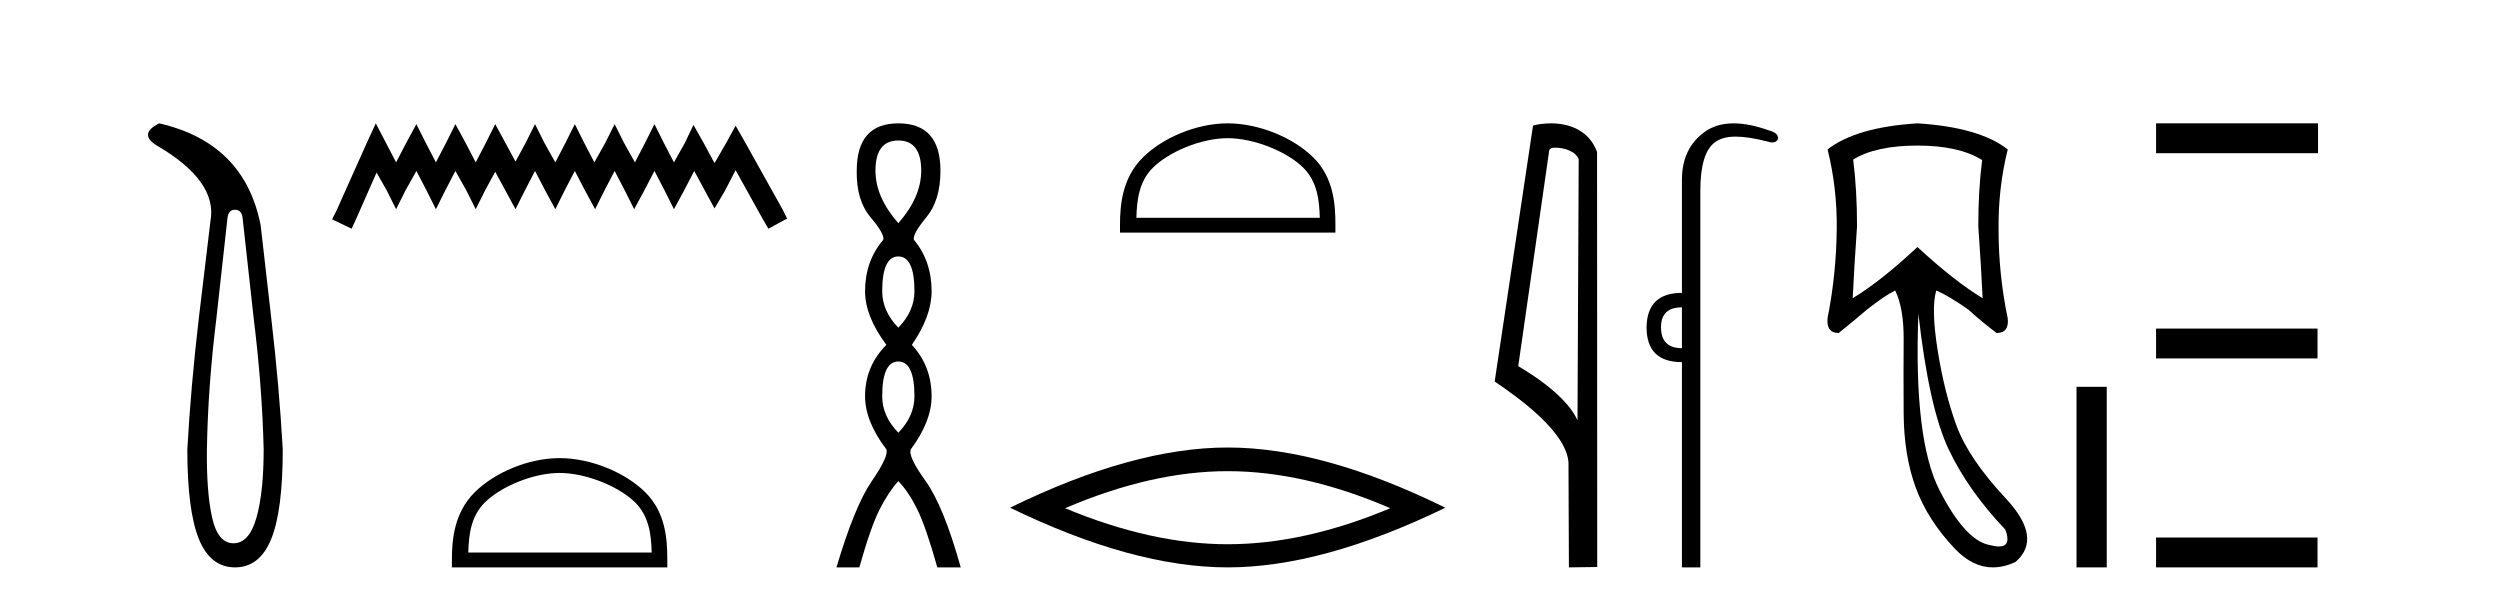
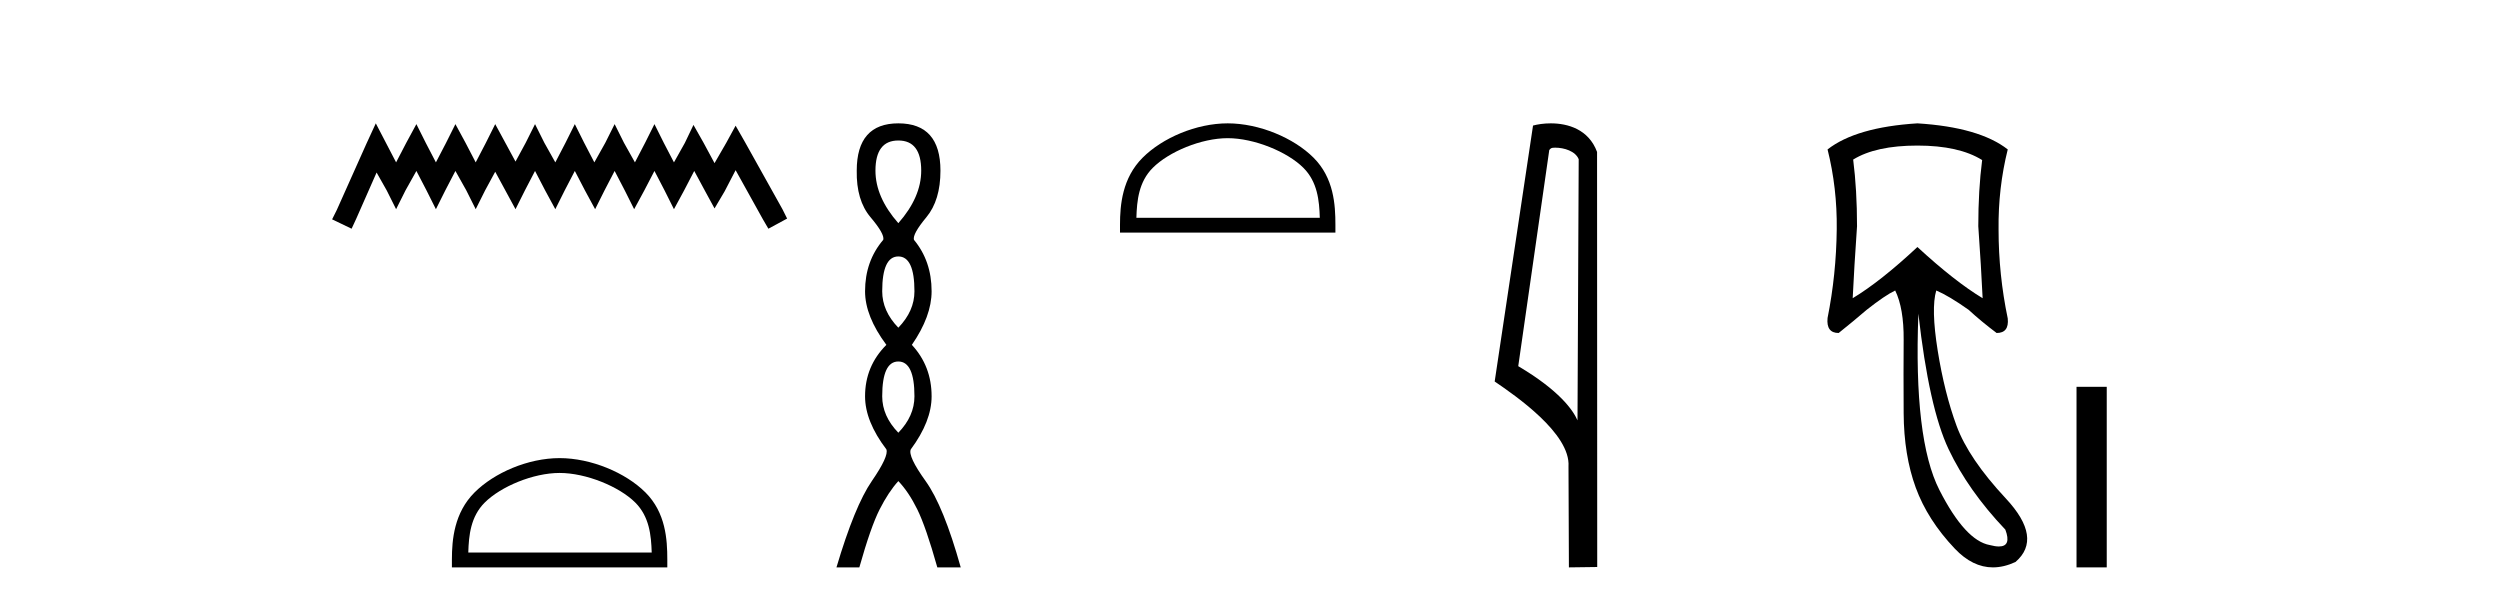
<svg xmlns="http://www.w3.org/2000/svg" width="171.0" height="41.0">
-   <path d="M 16.077 14.346 Q 16.523 14.346 16.592 14.896 L 17.348 21.733 Q 17.932 26.44 18.035 30.735 Q 18.035 33.69 17.537 35.425 Q 17.039 37.16 15.974 37.16 Q 14.909 37.16 14.514 35.425 Q 14.118 33.69 14.153 30.735 Q 14.222 26.44 14.806 21.733 L 15.561 14.896 Q 15.63 14.346 16.077 14.346 ZM 10.889 8.437 Q 9.446 9.158 10.717 9.949 Q 14.909 12.388 14.393 15.137 L 13.603 21.733 Q 13.053 26.44 12.813 30.735 Q 12.813 34.927 13.603 36.868 Q 14.393 38.809 16.077 38.809 Q 17.76 38.809 18.551 36.868 Q 19.341 34.927 19.341 30.735 Q 19.1 26.44 18.551 21.733 L 17.829 15.411 Q 16.73 9.777 10.889 8.437 Z" style="fill:#000000;stroke:none" />
  <path d="M 25.705 8.437 L 25.065 9.825 L 23.036 14.363 L 22.716 15.003 L 24.05 15.644 L 24.371 14.95 L 25.759 11.8 L 26.453 13.028 L 27.093 14.309 L 27.734 13.028 L 28.481 11.693 L 29.175 13.028 L 29.816 14.309 L 30.456 13.028 L 31.15 11.693 L 31.898 13.028 L 32.538 14.309 L 33.179 13.028 L 33.873 11.747 L 34.567 13.028 L 35.261 14.309 L 35.902 13.028 L 36.596 11.693 L 37.29 13.028 L 37.984 14.309 L 38.624 13.028 L 39.318 11.693 L 40.012 13.028 L 40.706 14.309 L 41.347 13.028 L 42.041 11.693 L 42.735 13.028 L 43.376 14.309 L 44.07 13.028 L 44.764 11.693 L 45.458 13.028 L 46.098 14.309 L 46.792 13.028 L 47.486 11.693 L 48.234 13.081 L 48.874 14.256 L 49.568 13.081 L 50.316 11.64 L 52.184 15.003 L 52.558 15.644 L 53.839 14.95 L 53.519 14.309 L 50.956 9.718 L 50.316 8.597 L 49.675 9.771 L 48.874 11.159 L 48.127 9.771 L 47.433 8.544 L 46.846 9.771 L 46.098 11.106 L 45.404 9.771 L 44.764 8.49 L 44.123 9.771 L 43.429 11.106 L 42.682 9.771 L 42.041 8.49 L 41.4 9.771 L 40.653 11.106 L 39.959 9.771 L 39.318 8.49 L 38.678 9.771 L 37.984 11.106 L 37.236 9.771 L 36.596 8.49 L 35.955 9.771 L 35.261 11.053 L 34.567 9.771 L 33.873 8.49 L 33.232 9.771 L 32.538 11.106 L 31.844 9.771 L 31.15 8.49 L 30.51 9.771 L 29.816 11.106 L 29.122 9.771 L 28.481 8.49 L 27.787 9.771 L 27.093 11.106 L 26.399 9.771 L 25.705 8.437 Z" style="fill:#000000;stroke:none" />
  <path d="M 38.277 32.35 C 40.09 32.35 42.358 33.281 43.456 34.378 C 44.416 35.339 44.541 36.612 44.577 37.795 L 32.031 37.795 C 32.066 36.612 32.192 35.339 33.152 34.378 C 34.25 33.281 36.465 32.35 38.277 32.35 ZM 38.277 31.335 C 36.127 31.335 33.814 32.329 32.458 33.684 C 31.068 35.075 30.91 36.906 30.91 38.275 L 30.91 38.809 L 45.644 38.809 L 45.644 38.275 C 45.644 36.906 45.54 35.075 44.15 33.684 C 42.794 32.329 40.427 31.335 38.277 31.335 Z" style="fill:#000000;stroke:none" />
  <path d="M 61.446 9.61 Q 63.011 9.61 63.011 11.673 Q 63.011 13.487 61.446 15.265 Q 59.881 13.487 59.881 11.673 Q 59.881 9.61 61.446 9.61 ZM 61.446 17.541 Q 62.548 17.541 62.548 19.924 Q 62.548 21.276 61.446 22.414 Q 60.343 21.276 60.343 19.924 Q 60.343 17.541 61.446 17.541 ZM 61.446 24.726 Q 62.548 24.726 62.548 27.108 Q 62.548 28.46 61.446 29.598 Q 60.343 28.46 60.343 27.108 Q 60.343 24.726 61.446 24.726 ZM 61.446 8.437 Q 58.601 8.437 58.601 11.673 Q 58.565 13.7 59.543 14.856 Q 60.521 16.012 60.415 16.403 Q 59.17 17.862 59.17 19.924 Q 59.17 21.631 60.628 23.588 Q 59.17 25.046 59.17 27.108 Q 59.17 28.816 60.628 30.736 Q 60.806 31.198 59.632 32.906 Q 58.458 34.613 57.214 38.809 L 58.779 38.809 Q 59.561 36.035 60.166 34.844 Q 60.77 33.652 61.446 32.906 Q 62.157 33.652 62.744 34.844 Q 63.331 36.035 64.113 38.809 L 65.714 38.809 Q 64.54 34.613 63.313 32.906 Q 62.086 31.198 62.299 30.736 Q 63.722 28.816 63.722 27.108 Q 63.722 25.046 62.371 23.588 Q 63.722 21.631 63.722 19.924 Q 63.722 17.862 62.513 16.403 Q 62.406 16.012 63.366 14.856 Q 64.327 13.7 64.327 11.673 Q 64.327 8.437 61.446 8.437 Z" style="fill:#000000;stroke:none" />
  <path d="M 83.975 9.451 C 85.787 9.451 88.056 10.382 89.153 11.48 C 90.114 12.44 90.239 13.713 90.274 14.896 L 77.729 14.896 C 77.764 13.713 77.89 12.44 78.85 11.48 C 79.948 10.382 82.163 9.451 83.975 9.451 ZM 83.975 8.437 C 81.825 8.437 79.512 9.43 78.156 10.786 C 76.765 12.176 76.608 14.007 76.608 15.377 L 76.608 15.911 L 91.342 15.911 L 91.342 15.377 C 91.342 14.007 91.238 12.176 89.847 10.786 C 88.492 9.43 86.125 8.437 83.975 8.437 Z" style="fill:#000000;stroke:none" />
-   <path d="M 83.975 32.228 Q 89.219 32.228 95.096 34.762 Q 89.219 37.226 83.975 37.226 Q 78.766 37.226 72.854 34.762 Q 78.766 32.228 83.975 32.228 ZM 83.975 30.609 Q 77.499 30.609 69.088 34.727 Q 77.499 38.809 83.975 38.809 Q 90.45 38.809 98.861 34.727 Q 90.486 30.609 83.975 30.609 Z" style="fill:#000000;stroke:none" />
  <path d="M 106.371 10.1 C 106.996 10.1 107.76 10.34 107.983 10.89 L 107.901 28.751 L 107.901 28.751 C 107.585 28.034 106.643 26.699 103.848 25.046 L 105.97 10.263 C 106.07 10.157 106.067 10.1 106.371 10.1 ZM 107.901 28.751 L 107.901 28.751 C 107.901 28.751 107.901 28.751 107.901 28.751 L 107.901 28.751 L 107.901 28.751 ZM 106.074 8.437 C 105.596 8.437 105.165 8.505 104.859 8.588 L 102.236 26.094 C 103.624 27.044 107.437 29.648 107.285 31.91 L 107.313 38.809 L 109.25 38.783 L 109.239 10.393 C 108.663 8.837 107.232 8.437 106.074 8.437 Z" style="fill:#000000;stroke:none" />
-   <path d="M 115.044 21.021 L 115.044 23.815 C 114.09 23.815 113.613 23.338 113.613 22.384 C 113.613 21.475 114.09 21.021 115.044 21.021 ZM 118.579 8.437 C 117.797 8.437 117.136 8.633 116.594 9.026 C 115.561 9.776 115.044 10.866 115.044 12.297 L 115.044 20.033 C 113.454 20.033 112.647 20.817 112.624 22.384 C 112.624 23.974 113.431 24.77 115.044 24.77 L 115.044 38.809 L 116.303 38.809 L 116.303 13.047 C 116.303 11.32 116.638 10.213 117.309 9.724 C 117.656 9.471 118.112 9.345 118.723 9.345 C 119.292 9.345 119.995 9.454 120.871 9.673 C 121.007 9.721 121.127 9.745 121.229 9.745 C 121.417 9.745 121.547 9.665 121.621 9.503 C 121.644 9.23 121.439 9.037 121.007 8.924 C 120.099 8.599 119.289 8.437 118.579 8.437 Z" style="fill:#000000;stroke:none" />
  <path d="M 131.151 9.957 Q 133.993 9.957 135.579 10.948 Q 135.315 12.997 135.315 15.475 Q 135.513 18.284 135.612 20.398 Q 133.696 19.242 131.151 16.896 Q 128.64 19.242 126.724 20.398 Q 126.823 18.317 127.021 15.475 Q 127.021 12.997 126.757 10.915 Q 128.31 9.957 131.151 9.957 ZM 131.217 21.456 Q 131.944 27.899 133.283 30.724 Q 134.621 33.549 137.165 36.226 Q 137.601 37.379 136.724 37.379 Q 136.471 37.379 136.108 37.283 Q 134.423 36.986 132.655 33.516 Q 130.887 30.047 131.217 21.456 ZM 131.151 8.437 Q 126.955 8.701 125.005 10.221 Q 125.666 12.865 125.633 15.673 Q 125.6 18.779 125.005 21.753 Q 124.906 22.777 125.765 22.777 Q 126.757 21.984 127.682 21.191 Q 128.937 20.2 129.631 19.87 Q 130.226 21.092 130.21 23.24 Q 130.193 25.388 130.21 28.262 Q 130.226 31.137 131.036 33.351 Q 131.845 35.565 133.712 37.531 Q 134.926 38.809 136.315 38.809 Q 137.062 38.809 137.859 38.44 Q 139.742 36.82 137.198 34.094 Q 134.654 31.368 133.828 29.122 Q 133.002 26.875 132.539 23.983 Q 132.076 21.092 132.44 19.87 L 132.44 19.87 Q 133.299 20.233 134.654 21.191 Q 135.513 21.984 136.57 22.777 Q 137.429 22.777 137.33 21.786 Q 136.702 18.779 136.702 15.706 Q 136.669 12.865 137.33 10.221 Q 135.381 8.701 131.151 8.437 Z" style="fill:#000000;stroke:none" />
  <path d="M 142.034 26.458 L 142.034 38.809 L 144.101 38.809 L 144.101 26.458 Z" style="fill:#000000;stroke:none" />
-   <path d="M 147.476 8.437 L 147.476 10.479 L 158.553 10.479 L 158.553 8.437 ZM 147.476 22.475 L 147.476 24.516 L 158.519 24.516 L 158.519 22.475 ZM 147.476 36.767 L 147.476 38.809 L 158.519 38.809 L 158.519 36.767 Z" style="fill:#000000;stroke:none" />
</svg>